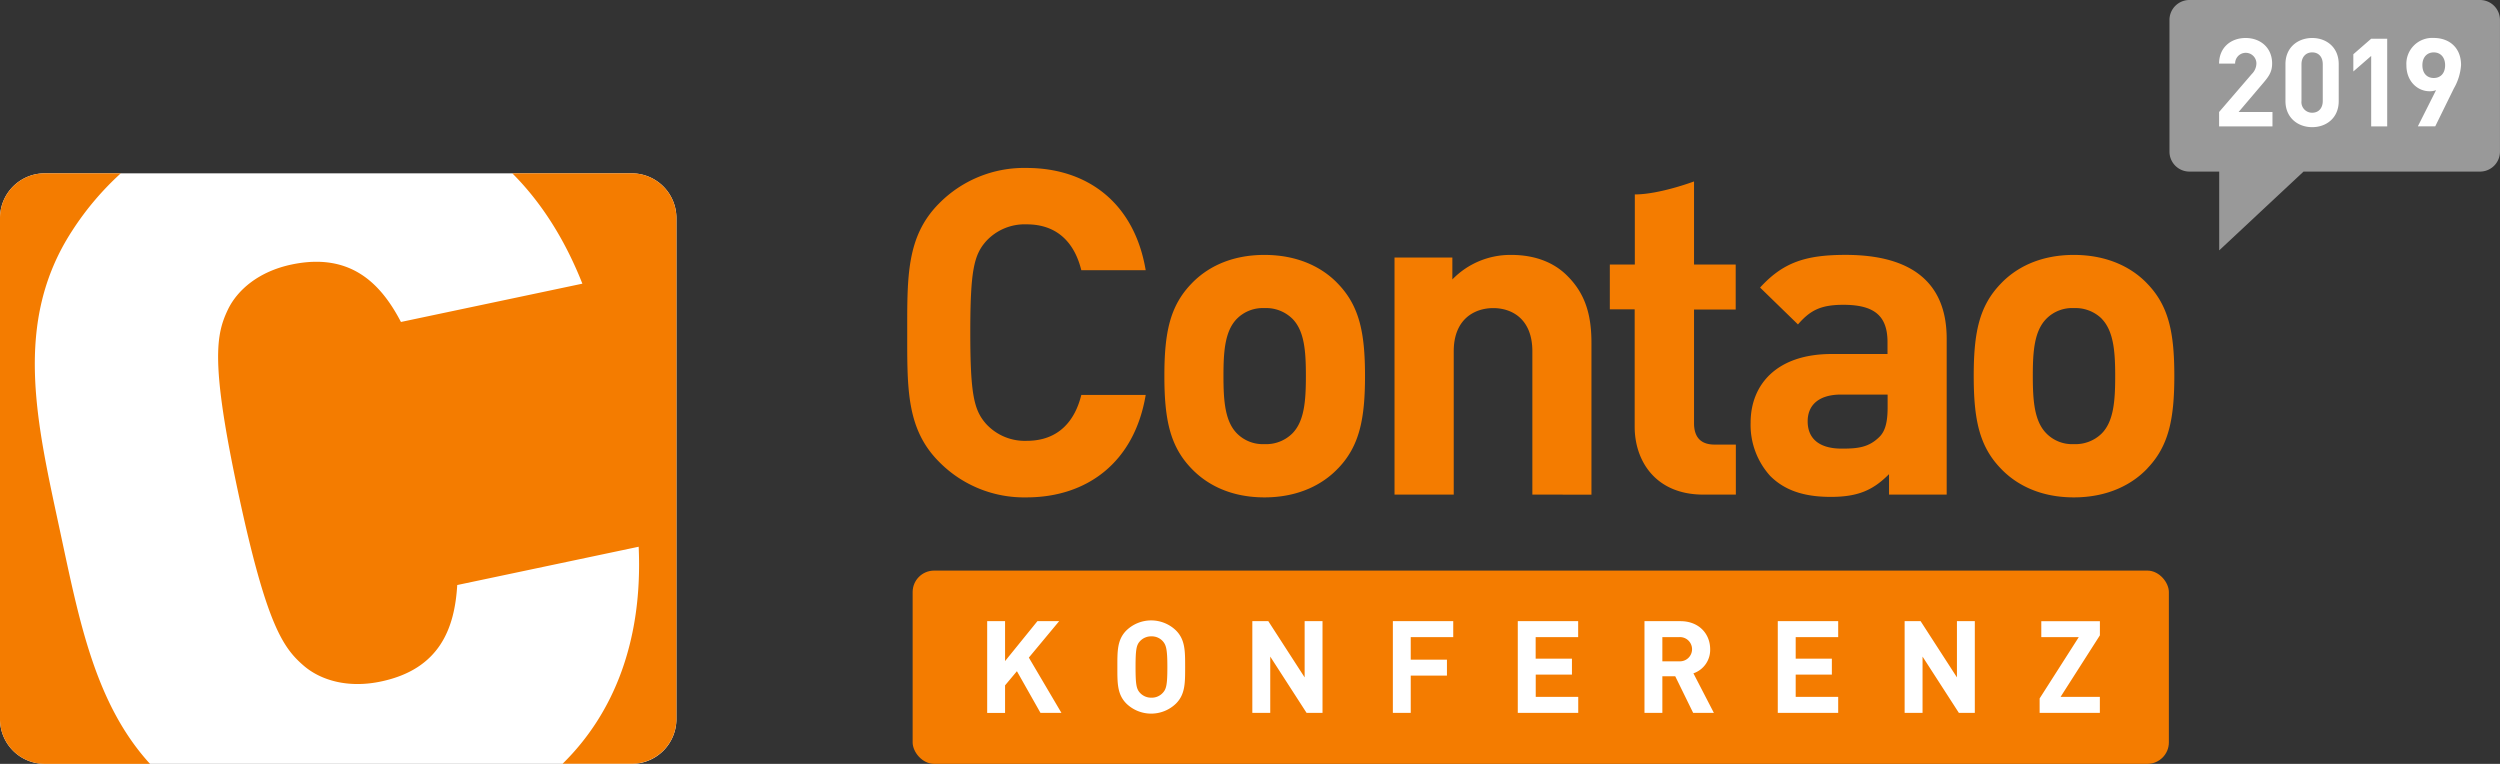
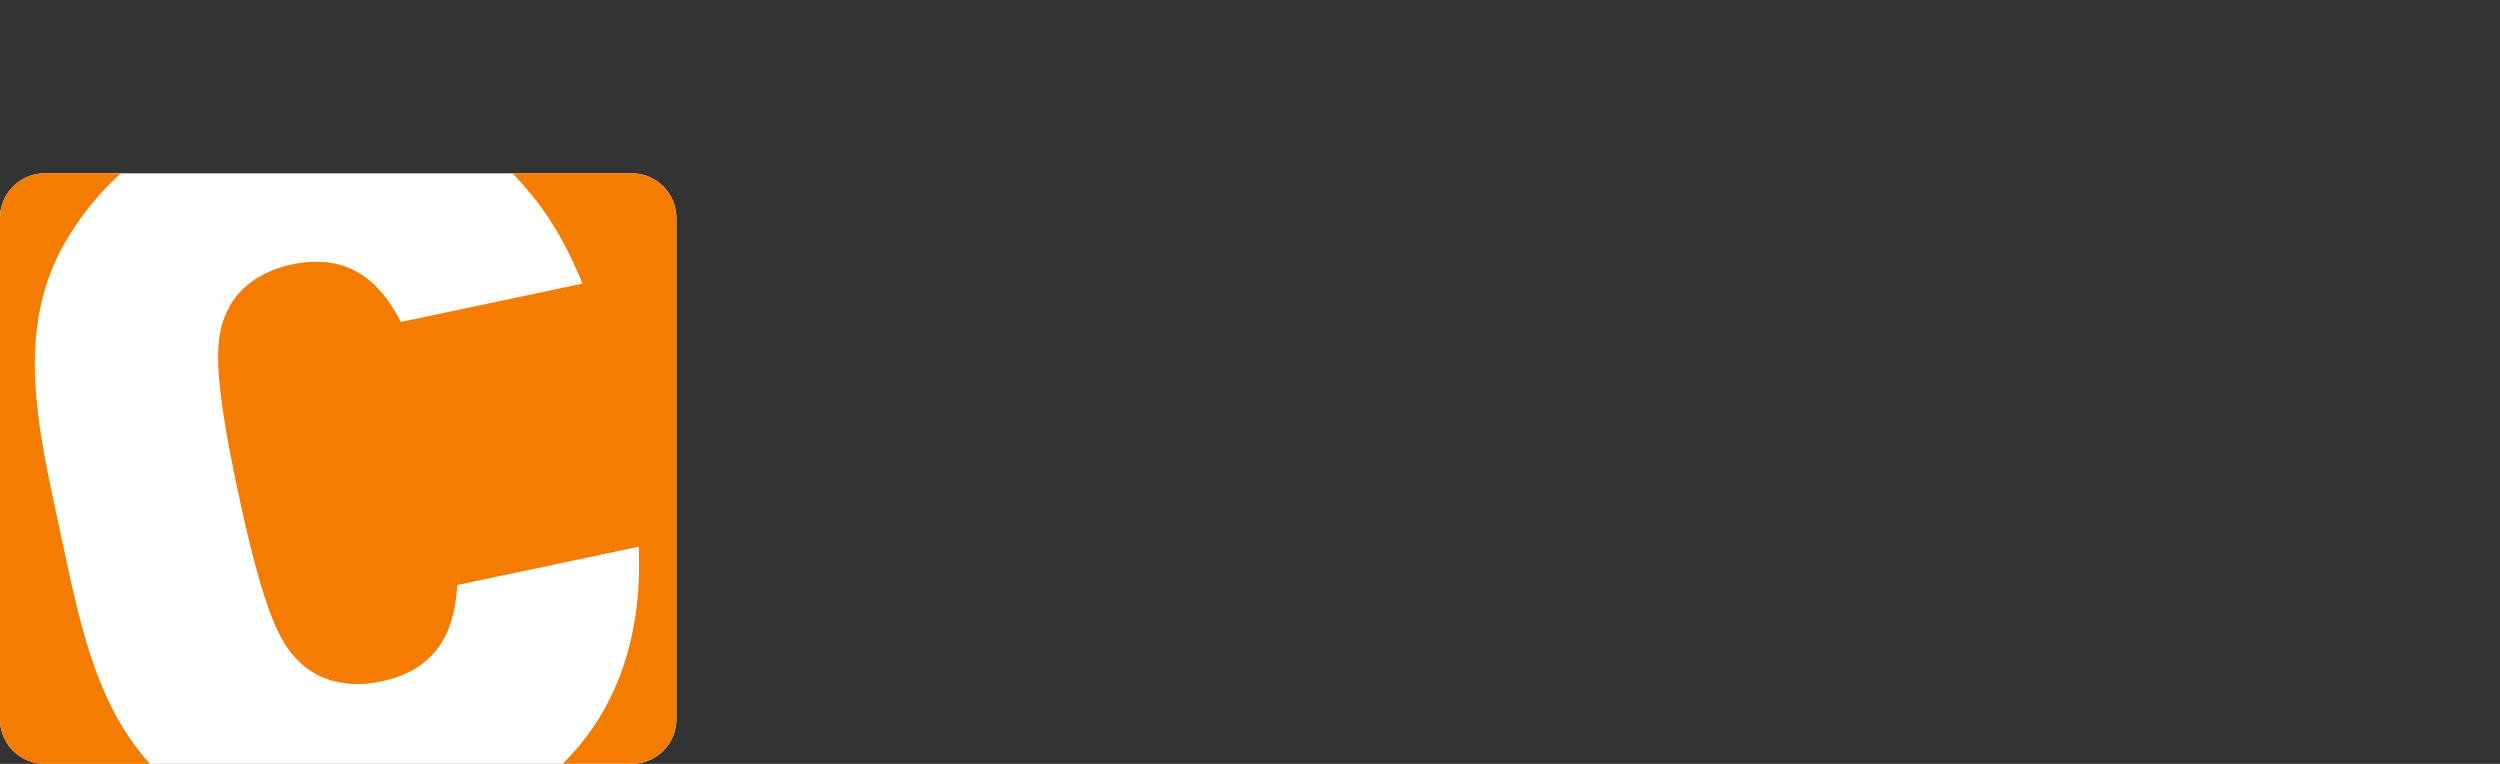
<svg xmlns="http://www.w3.org/2000/svg" width="660.01" height="201.66" viewBox="0 0 660.01 201.66">
  <rect x="0" y="0" width="660.01" height="201.66" fill="#333333" stroke="none" />
-   <rect x="240.94" y="150.64" width="331.65" height="51.02" rx="5.67" fill="#f47c00" />
-   <path d="M271 131.31a31.45 31.45 0 0 1-23.07-9.38c-8.64-8.65-8.42-19.34-8.42-34.1s-.22-25.46 8.42-34.13A31.51 31.51 0 0 1 271 44.34c16 0 28.46 9.13 31.47 27h-17c-1.68-6.85-6-12.11-14.41-12.11a13.84 13.84 0 0 0-10.69 4.41c-3.24 3.64-4.21 7.7-4.21 24.17s1 20.51 4.21 24.14a13.86 13.86 0 0 0 10.69 4.43c8.4 0 12.73-5.27 14.41-12.12h17c-3 17.92-15.61 27.05-31.47 27.05zm82.28-7.69c-3.84 4.08-10.21 7.69-19.46 7.69s-15.49-3.61-19.34-7.69c-5.64-5.89-7.08-13-7.08-24.38s1.44-18.39 7.08-24.28c3.85-4.08 10.09-7.66 19.34-7.66s15.62 3.58 19.46 7.66c5.65 5.89 7.09 13 7.09 24.28s-1.43 18.49-7.08 24.38zM341.14 84.1a9.85 9.85 0 0 0-7.32-2.76 9.64 9.64 0 0 0-7.22 2.76c-3.23 3.25-3.6 8.64-3.6 15.14s.37 12 3.6 15.23a9.62 9.62 0 0 0 7.22 2.78 9.82 9.82 0 0 0 7.32-2.78c3.25-3.24 3.62-8.76 3.62-15.23s-.36-11.89-3.61-15.14zm63.41 46.48V92.74c0-8.53-5.4-11.4-10.32-11.4s-10.44 2.87-10.44 11.4v37.84h-15.63V67.99h15.27v5.78A21.31 21.31 0 0 1 399 67.3c6.26 0 11.29 2 14.77 5.52 5.06 5 6.38 10.91 6.38 17.77v40zm45.16 0c-12.73 0-18.15-9-18.15-17.91v-31H425V69.83h6.6v-18.5c6.52 0 15.63-3.43 15.63-3.43v21.93h11v11.89h-11v30c0 3.6 1.69 5.65 5.41 5.65h5.63v13.2zm49 0v-5.4c-4.2 4.22-8.17 6-15.38 6s-12.25-1.79-16-5.54a20.08 20.08 0 0 1-5.16-14.06c0-10 6.84-18.12 21.38-18.12h14.76v-3.13c0-6.83-3.34-9.86-11.64-9.86-6 0-8.76 1.45-12 5.18l-10-9.73c6.13-6.73 12.14-8.63 22.59-8.63 17.54 0 26.67 7.43 26.67 22.09v41.19zm-.37-26.41H486c-5.65 0-8.77 2.63-8.77 7.06s2.88 7.21 9 7.21c4.31 0 7.09-.34 9.84-3 1.67-1.57 2.27-4.07 2.27-7.94zm68.62 19.45c-3.83 4.08-10.21 7.69-19.46 7.69s-15.51-3.61-19.35-7.69c-5.65-5.89-7.08-13-7.08-24.38s1.43-18.39 7.08-24.28c3.84-4.08 10.1-7.66 19.35-7.66s15.63 3.58 19.46 7.66c5.65 5.89 7.07 13 7.07 24.28s-1.44 18.49-7.09 24.38zM554.83 84.1a9.9 9.9 0 0 0-7.33-2.76 9.55 9.55 0 0 0-7.2 2.76c-3.25 3.25-3.63 8.64-3.63 15.14s.38 12 3.63 15.23a9.52 9.52 0 0 0 7.2 2.78 9.87 9.87 0 0 0 7.33-2.78c3.23-3.24 3.59-8.76 3.59-15.23s-.42-11.89-3.61-15.14z" fill="#f47c00" />
  <path d="M11.82 45.76A11.81 11.81 0 0 0 0 57.49v132.43a11.81 11.81 0 0 0 11.82 11.74h154.94a11.81 11.81 0 0 0 11.82-11.74V57.49a11.81 11.81 0 0 0-11.82-11.73z" fill="#fff" />
  <path d="M15.87 140.31c5 23.26 9.16 45.4 23.73 61.35H11.82A11.81 11.81 0 0 1 0 189.92V57.49a11.81 11.81 0 0 1 11.82-11.73h20.07a76.57 76.57 0 0 0-12.78 15.07c-15.89 24.33-9.36 50.87-3.24 79.48zm150.89-94.55h-31.51c7.46 7.45 13.75 17.12 18.5 29.13L105.85 85C100.6 74.94 92.62 66.56 77 69.83c-8.61 1.81-14.32 6.65-16.85 11.94-3.1 6.52-4.64 13.82 2.8 48.57s11.83 40.79 17.33 45.49c4.47 3.8 11.67 5.92 20.28 4.09 15.62-3.28 19.48-14.16 20.15-25.47l47.9-10.11c1.13 24.78-6.54 44-20.08 57.29h18.22a11.81 11.81 0 0 0 11.82-11.74V57.49a11.81 11.81 0 0 0-11.81-11.73z" fill="#f47c00" />
-   <path d="M274.69 188.2l-6.22-11-3.13 3.74v7.28h-4.72v-24.23h4.72v10.54l8.54-10.54h5.74l-8 9.62 8.6 14.59zM310.46 185.75a9.41 9.41 0 0 1-13.09 0c-2.44-2.45-2.38-5.47-2.38-9.65s-.06-7.21 2.38-9.66a9.41 9.41 0 0 1 13.09 0c2.45 2.45 2.42 5.47 2.42 9.66s.03 7.2-2.42 9.65zM307 169.3a3.9 3.9 0 0 0-3-1.3 4 4 0 0 0-3.06 1.3c-.91 1-1.15 2.14-1.15 6.8s.24 5.77 1.15 6.79a4 4 0 0 0 3.06 1.3 3.9 3.9 0 0 0 3-1.3c.92-1 1.19-2.14 1.19-6.79s-.31-5.78-1.19-6.8zM344.94 188.2l-9.59-14.86v14.86h-4.73v-24.21h4.22l9.59 14.84v-14.84h4.72v24.21zM372.44 168.21v5.95H382v4.21h-9.56v9.83h-4.72v-24.21h15.94v4.22zM400.7 188.2v-24.21h15.94v4.22h-11.22v5.68H415v4.21h-9.56v5.88h11.22v4.22zM447 188.2l-4.73-9.66h-3.4v9.66h-4.72v-24.21h9.48c4.93 0 7.86 3.37 7.86 7.41a6.53 6.53 0 0 1-4.42 6.36l5.4 10.44zm-3.67-20h-4.46v6.39h4.46a3.2 3.2 0 1 0 0-6.39zM469.34 188.2v-24.21h15.95v4.22h-11.22v5.68h9.55v4.21h-9.55v5.88h11.22v4.22zM517.15 188.2l-9.59-14.86v14.86h-4.73v-24.21h4.22l9.59 14.84v-14.84h4.72v24.21zM538.47 188.2v-3.81l10.33-16.18h-9.89v-4.22h15.47v3.74L544 183.98h10.37v4.22z" fill="#fff" />
-   <path d="M654.71 45.3h-46.57l-22.26 20.8V45.3h-7.83a5.27 5.27 0 0 1-5.3-5.25V5.25a5.27 5.27 0 0 1 5.3-5.25h76.66A5.27 5.27 0 0 1 660 5.25v34.8a5.27 5.27 0 0 1-5.29 5.25z" fill="#999" />
-   <path d="M585.85 33.37v-3.8l8.65-10.05a4 4 0 0 0 1.2-2.8 2.81 2.81 0 1 0-5.62.07h-4.23c0-4.23 3.09-6.76 7-6.76s7 2.56 7 6.73c0 2.24-.88 3.44-2.47 5.3L591 29.57h8.94v3.8zM610.43 33.57c-3.77 0-7.06-2.47-7.06-6.9v-9.75c0-4.42 3.29-6.89 7.06-6.89s7 2.47 7 6.89v9.75c.02 4.43-3.23 6.9-7 6.9zm2.79-16.59c0-2-1.13-3.15-2.79-3.15s-2.83 1.2-2.83 3.15v9.66a2.8 2.8 0 0 0 2.83 3.12c1.66 0 2.79-1.17 2.79-3.12zM626 33.37v-18.6l-4.71 4.1v-4.55l4.71-4.1h4.23v23.15zM647.82 23.36l-4.91 10h-4.59l4.81-9.56a4.51 4.51 0 0 1-1.72.29c-3.12 0-6.11-2.56-6.11-6.86a6.82 6.82 0 0 1 7.22-7.21c4.09 0 7.21 2.56 7.21 7.15a14.25 14.25 0 0 1-1.91 6.19zm-5.3-9.53c-1.73 0-3 1.24-3 3.38s1.21 3.38 3 3.38 3-1.23 3-3.38-1.28-3.38-3-3.38z" fill="#fff" />
</svg>